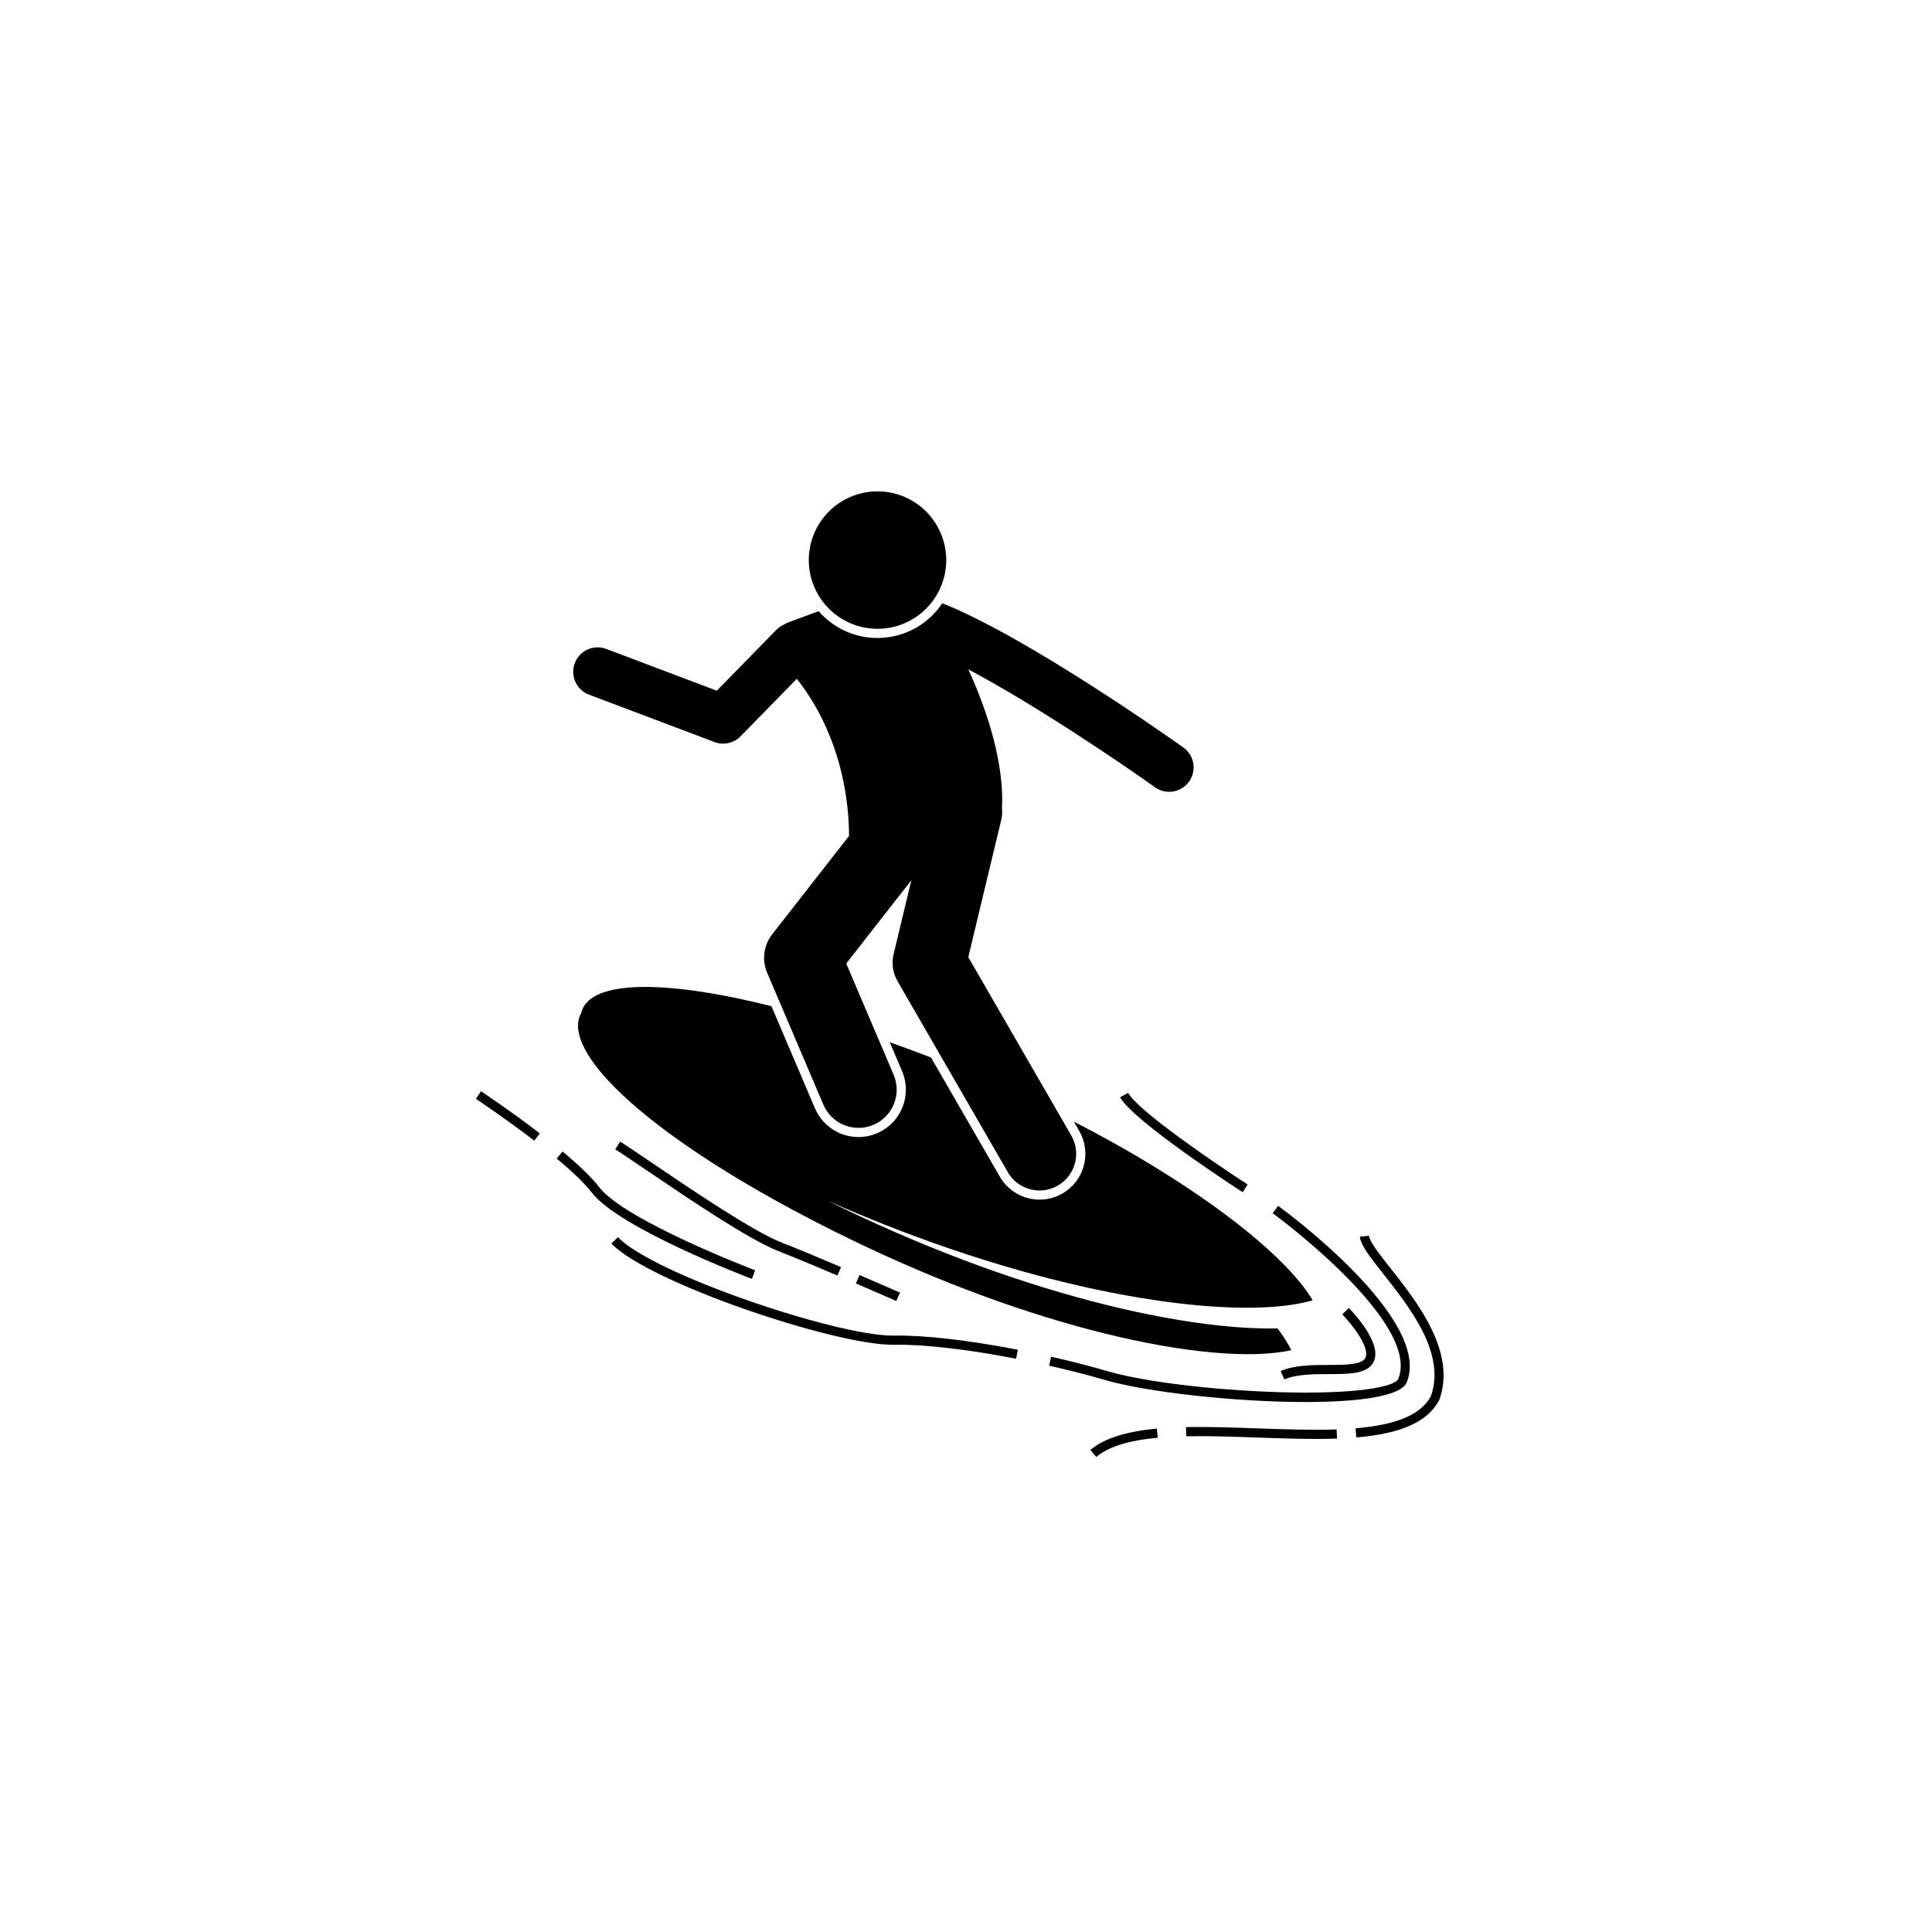
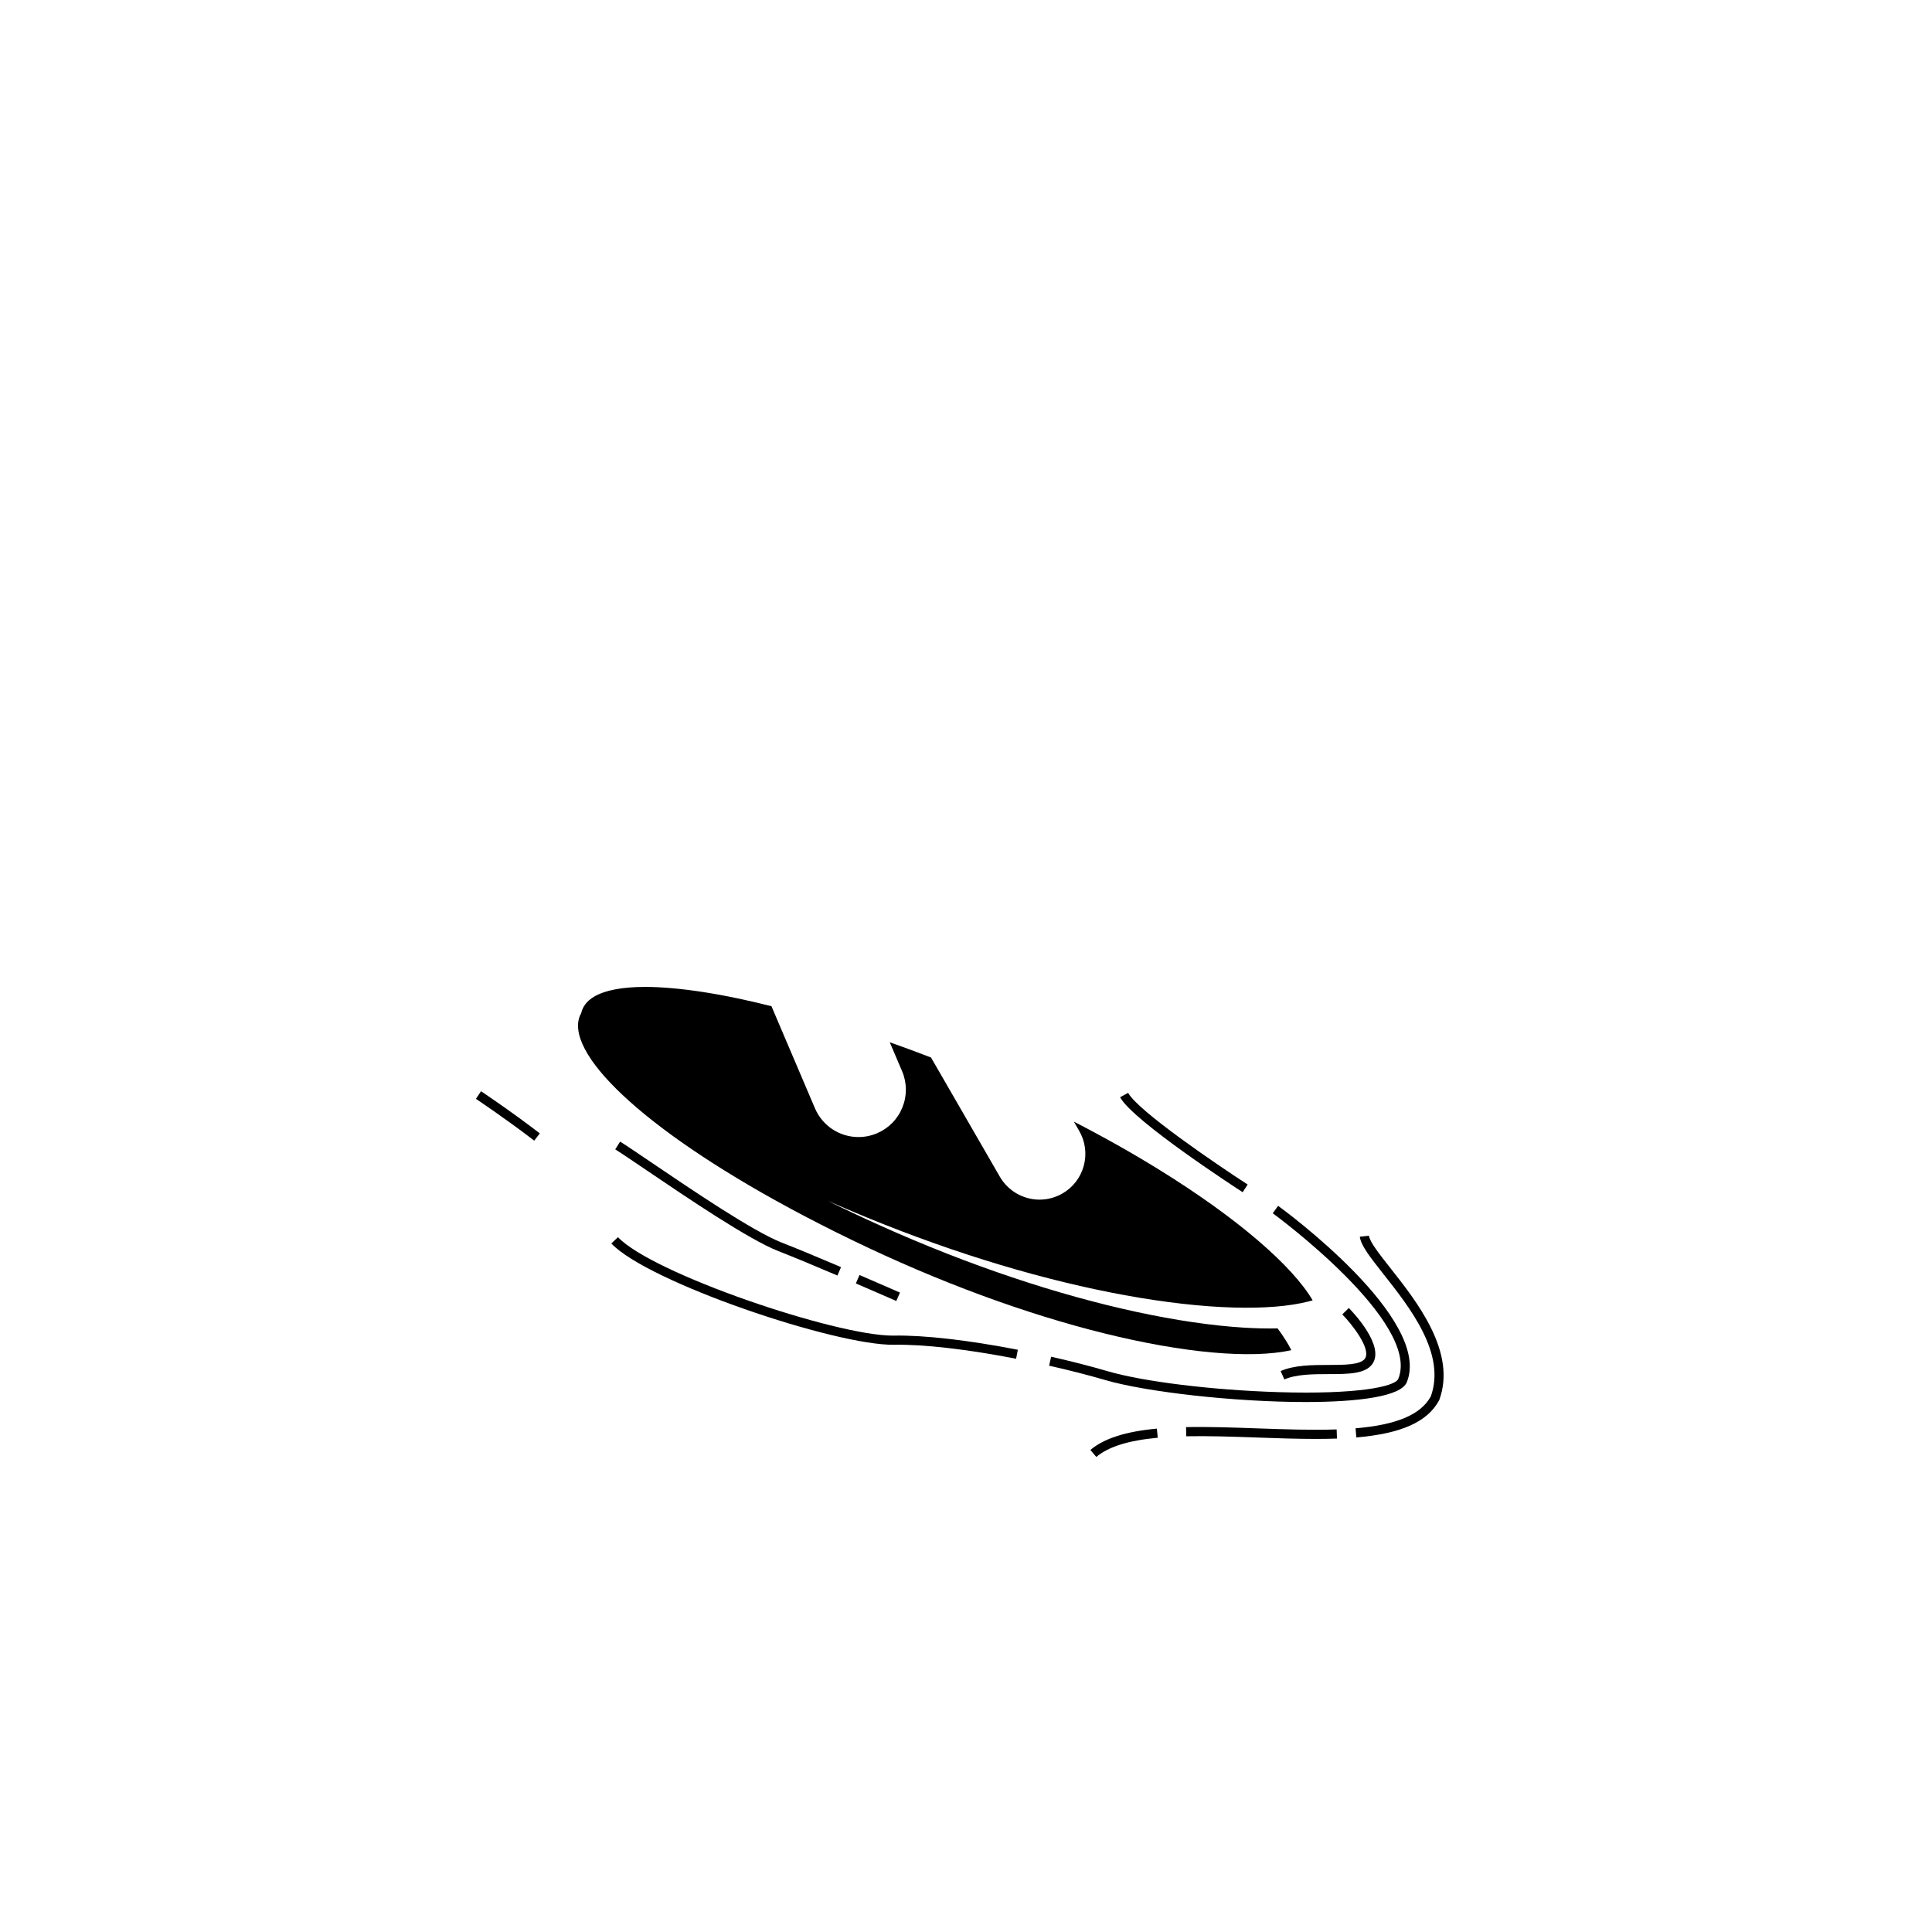
<svg xmlns="http://www.w3.org/2000/svg" width="1024" zoomAndPan="magnify" viewBox="0 0 768 768" height="1024" preserveAspectRatio="xMidYMid meet" version="1.0">
  <defs>
    <clipPath id="93bfbafbf2">
      <path d="M 189.129 433 L 215 433 L 215 454 L 189.129 454 Z M 189.129 433 " clip-rule="nonzero" />
    </clipPath>
    <clipPath id="ca4383beda">
      <path d="M 433 567 L 461 567 L 461 579.129 L 433 579.129 Z M 433 567 " clip-rule="nonzero" />
    </clipPath>
  </defs>
  <path fill="#000000" d="M 429 449.551 C 431.434 453.762 432.082 458.672 430.824 463.371 C 429.566 468.07 426.551 471.996 422.336 474.43 C 419.57 476.027 416.426 476.875 413.242 476.875 C 406.75 476.875 400.703 473.383 397.457 467.766 L 370.09 420.371 C 364.688 418.281 359.215 416.262 353.688 414.309 L 358.582 425.789 C 360.551 430.414 360.605 435.531 358.727 440.195 C 356.852 444.859 353.273 448.512 348.648 450.484 C 346.297 451.484 343.816 451.996 341.273 451.996 L 341.27 451.996 C 333.715 451.996 326.918 447.504 323.953 440.551 L 306.664 399.98 C 301.898 398.785 297.32 397.723 292.984 396.816 C 283.164 394.766 274.465 393.457 266.891 392.805 C 263.152 392.484 259.668 392.312 256.496 392.312 C 247.215 392.316 240.344 393.672 236.055 396.254 C 233.305 397.914 231.625 400.094 231.031 402.754 C 229.98 404.578 229.57 406.746 229.867 409.266 C 230.422 414.023 233.402 419.613 238.453 425.746 C 243.48 431.855 250.629 438.578 259.637 445.656 C 268.719 452.797 279.809 460.387 292.703 468.18 C 305.883 476.141 321.125 484.418 338.316 492.758 C 356.129 501.398 373.48 508.746 390.062 514.863 C 407.316 521.23 423.77 526.277 438.969 530.039 C 454.805 533.957 469.258 536.473 481.738 537.609 C 494.707 538.789 505.473 538.473 513.332 536.703 C 511.984 534.039 510.152 531.145 507.863 528.059 C 503.715 528.152 499.23 528.051 494.438 527.758 C 481.926 526.984 467.406 524.891 451.465 521.438 C 436.16 518.121 419.57 513.559 402.137 507.695 C 385.383 502.066 367.82 495.227 349.766 487.109 C 342.469 483.832 335.535 480.551 328.93 477.293 C 333.914 479.492 339.059 481.691 344.398 483.883 C 362.715 491.406 380.488 497.664 397.418 502.742 C 415.031 508.027 431.766 512.047 447.172 514.859 C 463.219 517.789 477.797 519.406 490.328 519.766 C 502.461 520.113 512.602 519.285 520.188 517.344 C 520.738 517.203 521.281 517.059 521.805 516.906 C 517.828 510.129 510.469 502.012 500.023 493.07 C 489.594 484.137 476.215 474.488 460.32 464.684 C 450.082 458.367 438.871 452.043 426.871 445.859 Z M 429 449.551 " fill-opacity="1" fill-rule="nonzero" />
-   <path fill="#000000" d="M 234.141 276.133 L 284.023 294.977 C 285.141 295.398 286.305 295.605 287.457 295.605 C 290.023 295.605 292.543 294.586 294.402 292.684 L 316.758 269.82 C 332.426 289.867 336.523 312.203 337.336 326.609 C 337.453 328.684 337.5 330.59 337.504 332.305 L 306.961 371.395 C 303.559 375.746 302.793 381.605 304.957 386.691 L 327.305 439.121 C 329.766 444.891 335.375 448.352 341.273 448.352 C 343.258 448.352 345.277 447.961 347.219 447.133 C 354.93 443.848 358.516 434.93 355.23 427.219 L 336.395 383.027 L 362.281 349.898 L 360.23 358.438 L 356.777 372.832 L 355.219 379.332 C 354.348 382.961 354.902 386.785 356.77 390.02 L 400.613 465.945 C 403.312 470.617 408.207 473.23 413.242 473.23 C 415.715 473.23 418.223 472.602 420.516 471.277 C 427.484 467.25 429.871 458.34 425.848 451.371 L 384.91 380.48 L 387.281 370.605 L 397.992 325.98 C 398.383 324.348 398.469 322.719 398.309 321.141 C 398.973 308.5 395.727 289.793 384.938 266.098 C 411.125 279.965 444.762 302.707 459.125 312.953 C 460.836 314.172 462.805 314.758 464.758 314.758 C 467.789 314.758 470.777 313.34 472.672 310.684 C 475.789 306.316 474.773 300.25 470.406 297.137 C 467.668 295.184 409.008 253.48 374.574 239.797 C 369.68 247.133 361.715 252.348 352.289 253.41 C 351.129 253.543 349.949 253.609 348.789 253.609 C 339.516 253.609 331.129 249.512 325.434 242.945 L 313.008 247.539 C 312.602 247.688 312.234 247.914 311.887 248.172 C 310.688 248.66 309.562 249.391 308.602 250.375 L 284.953 274.562 L 241.004 257.961 C 235.988 256.066 230.383 258.598 228.484 263.613 C 226.59 268.633 229.121 274.238 234.141 276.133 Z M 234.141 276.133 " fill-opacity="1" fill-rule="nonzero" />
-   <path fill="#000000" d="M 355.957 196.27 C 356.82 196.504 357.672 196.777 358.508 197.094 C 359.344 197.414 360.164 197.77 360.965 198.168 C 361.766 198.566 362.547 199 363.305 199.477 C 364.062 199.949 364.797 200.461 365.508 201.008 C 366.215 201.555 366.895 202.133 367.547 202.746 C 368.199 203.359 368.816 204.004 369.406 204.676 C 369.996 205.352 370.547 206.055 371.066 206.781 C 371.586 207.512 372.07 208.262 372.516 209.039 C 372.961 209.816 373.367 210.609 373.734 211.426 C 374.102 212.242 374.426 213.074 374.715 213.922 C 375 214.77 375.242 215.629 375.441 216.5 C 375.645 217.375 375.801 218.254 375.918 219.141 C 376.031 220.027 376.102 220.918 376.129 221.812 C 376.156 222.707 376.141 223.602 376.078 224.492 C 376.02 225.387 375.914 226.273 375.766 227.156 C 375.617 228.039 375.426 228.91 375.191 229.777 C 374.961 230.641 374.684 231.488 374.367 232.324 C 374.051 233.164 373.691 233.98 373.293 234.785 C 372.895 235.586 372.461 236.363 371.984 237.125 C 371.512 237.883 371 238.617 370.453 239.324 C 369.91 240.031 369.328 240.711 368.715 241.363 C 368.102 242.016 367.457 242.637 366.785 243.223 C 366.109 243.812 365.41 244.367 364.68 244.887 C 363.953 245.406 363.199 245.887 362.422 246.332 C 361.648 246.777 360.852 247.184 360.035 247.551 C 359.219 247.918 358.387 248.246 357.539 248.531 C 356.691 248.816 355.832 249.059 354.961 249.262 C 354.09 249.461 353.207 249.621 352.32 249.734 C 351.434 249.848 350.543 249.918 349.648 249.945 C 348.754 249.973 347.859 249.957 346.969 249.895 C 346.074 249.836 345.188 249.73 344.305 249.582 C 343.422 249.438 342.551 249.246 341.688 249.012 C 340.824 248.777 339.973 248.5 339.137 248.184 C 338.301 247.867 337.48 247.512 336.68 247.113 C 335.879 246.715 335.098 246.277 334.34 245.805 C 333.578 245.328 332.848 244.82 332.137 244.273 C 331.43 243.727 330.75 243.148 330.098 242.535 C 329.445 241.922 328.824 241.277 328.238 240.602 C 327.648 239.93 327.094 239.227 326.578 238.5 C 326.059 237.77 325.574 237.016 325.129 236.242 C 324.684 235.465 324.277 234.668 323.91 233.855 C 323.543 233.039 323.215 232.207 322.93 231.359 C 322.645 230.512 322.402 229.648 322.199 228.777 C 322 227.906 321.844 227.027 321.727 226.141 C 321.613 225.25 321.543 224.359 321.516 223.465 C 321.488 222.574 321.504 221.68 321.566 220.785 C 321.625 219.895 321.73 219.008 321.879 218.125 C 322.027 217.242 322.219 216.367 322.449 215.504 C 322.684 214.641 322.961 213.789 323.277 212.953 C 323.594 212.117 323.953 211.297 324.352 210.496 C 324.746 209.695 325.184 208.914 325.656 208.156 C 326.133 207.398 326.641 206.664 327.188 205.957 C 327.734 205.246 328.316 204.566 328.93 203.914 C 329.543 203.266 330.184 202.645 330.859 202.055 C 331.535 201.469 332.234 200.914 332.965 200.395 C 333.691 199.875 334.445 199.395 335.219 198.945 C 335.996 198.5 336.793 198.094 337.609 197.727 C 338.426 197.359 339.258 197.035 340.105 196.75 C 340.953 196.465 341.812 196.219 342.684 196.02 C 343.555 195.816 344.434 195.66 345.324 195.547 C 346.211 195.43 347.102 195.359 347.996 195.332 C 348.891 195.305 349.781 195.324 350.676 195.383 C 351.57 195.445 352.457 195.547 353.34 195.695 C 354.223 195.844 355.094 196.035 355.957 196.27 Z M 355.957 196.27 " fill-opacity="1" fill-rule="nonzero" />
  <path fill="#000000" d="M 404.609 536.547 C 384.84 532.711 367.348 530.719 355.387 530.922 C 355.215 530.926 355.039 530.93 354.863 530.93 C 332.086 530.93 259.383 506.301 245.656 491.793 L 243.012 494.297 C 257.641 509.762 332.121 534.941 355.449 534.566 C 367.164 534.352 384.387 536.332 403.914 540.121 Z M 404.609 536.547 " fill-opacity="1" fill-rule="nonzero" />
  <path fill="#000000" d="M 555.844 548.098 C 554.531 551.309 539.082 554.344 508.281 553.402 C 481.852 552.594 454.469 549.23 440.145 545.031 C 433.543 543.098 425.828 541.121 417.836 539.32 L 417.035 542.875 C 424.953 544.66 432.59 546.613 439.117 548.527 C 455.629 553.367 490.891 557.324 519 557.324 C 539.938 557.324 556.906 555.129 559.219 549.473 C 569.465 524.379 510.586 481.168 508.074 479.34 L 505.93 482.285 C 506.523 482.715 565.02 525.625 555.844 548.098 Z M 555.844 548.098 " fill-opacity="1" fill-rule="nonzero" />
  <path fill="#000000" d="M 448.449 434.426 L 445.25 436.168 C 450.426 445.688 492.207 472.773 493.984 473.922 L 495.961 470.863 C 484.078 463.18 452.379 441.656 448.449 434.426 Z M 448.449 434.426 " fill-opacity="1" fill-rule="nonzero" />
  <g clip-path="url(#93bfbafbf2)">
    <path fill="#000000" d="M 214.586 450.535 C 202.805 441.5 191.32 433.855 191.207 433.781 L 189.191 436.812 C 189.305 436.891 200.691 444.469 212.367 453.426 Z M 214.586 450.535 " fill-opacity="1" fill-rule="nonzero" />
  </g>
-   <path fill="#000000" d="M 235.273 474.102 C 246.156 488.25 296.746 507.566 298.895 508.383 L 300.188 504.977 C 299.672 504.777 248.418 485.219 238.16 471.883 C 235.277 468.133 230.387 463.375 223.625 457.742 L 221.293 460.539 C 227.848 466.004 232.551 470.566 235.273 474.102 Z M 235.273 474.102 " fill-opacity="1" fill-rule="nonzero" />
  <path fill="#000000" d="M 310.762 493.953 C 299.43 489.539 275.113 473.059 259.023 462.156 C 253.496 458.41 249.129 455.449 246.508 453.805 L 244.57 456.891 C 247.137 458.5 251.48 461.445 256.98 465.172 C 273.207 476.168 297.727 492.781 309.441 497.348 C 314.801 499.434 322.691 502.699 332.891 507.047 L 334.32 503.695 C 324.082 499.332 316.156 496.055 310.762 493.953 Z M 310.762 493.953 " fill-opacity="1" fill-rule="nonzero" />
  <path fill="#000000" d="M 357.754 513.832 C 357.754 513.832 350.715 510.738 341.66 506.84 L 340.219 510.188 C 349.258 514.078 356.285 517.168 356.289 517.168 Z M 357.754 513.832 " fill-opacity="1" fill-rule="nonzero" />
  <g clip-path="url(#ca4383beda)">
    <path fill="#000000" d="M 435.797 579.16 C 440.625 575.086 448.613 572.586 460.215 571.527 L 459.883 567.898 C 447.512 569.031 438.867 571.801 433.449 576.375 Z M 435.797 579.16 " fill-opacity="1" fill-rule="nonzero" />
  </g>
  <path fill="#000000" d="M 499.812 567.801 C 490.297 567.461 480.465 567.113 471.48 567.297 L 471.555 570.938 C 480.438 570.762 490.219 571.105 499.68 571.438 C 507.434 571.715 515.375 571.992 522.953 571.992 C 525.855 571.992 528.703 571.953 531.469 571.855 L 531.336 568.215 C 521.484 568.566 510.465 568.176 499.812 567.801 Z M 499.812 567.801 " fill-opacity="1" fill-rule="nonzero" />
  <path fill="#000000" d="M 552.758 504.152 C 548.484 498.738 544.449 493.625 544.172 491.207 L 540.555 491.621 C 540.949 495.07 544.703 499.824 549.898 506.41 C 560.457 519.789 574.91 538.094 568.77 555.09 C 564.762 562.355 555.25 566.387 538.855 567.773 L 539.164 571.406 C 556.98 569.898 567.426 565.227 572.035 556.711 L 572.145 556.473 C 579.102 537.527 563.25 517.445 552.758 504.152 Z M 552.758 504.152 " fill-opacity="1" fill-rule="nonzero" />
  <path fill="#000000" d="M 528.129 542.59 C 521.734 542.602 514.488 542.617 509.074 545.023 L 510.555 548.352 C 515.266 546.258 522.102 546.242 528.133 546.23 C 536.02 546.215 542.828 546.203 545.609 542.094 C 550.516 534.852 537.656 521.449 536.176 519.945 L 533.582 522.5 C 537.621 526.605 545.137 536.297 542.594 540.051 C 540.891 542.562 534.402 542.578 528.129 542.59 Z M 528.129 542.59 " fill-opacity="1" fill-rule="nonzero" />
</svg>